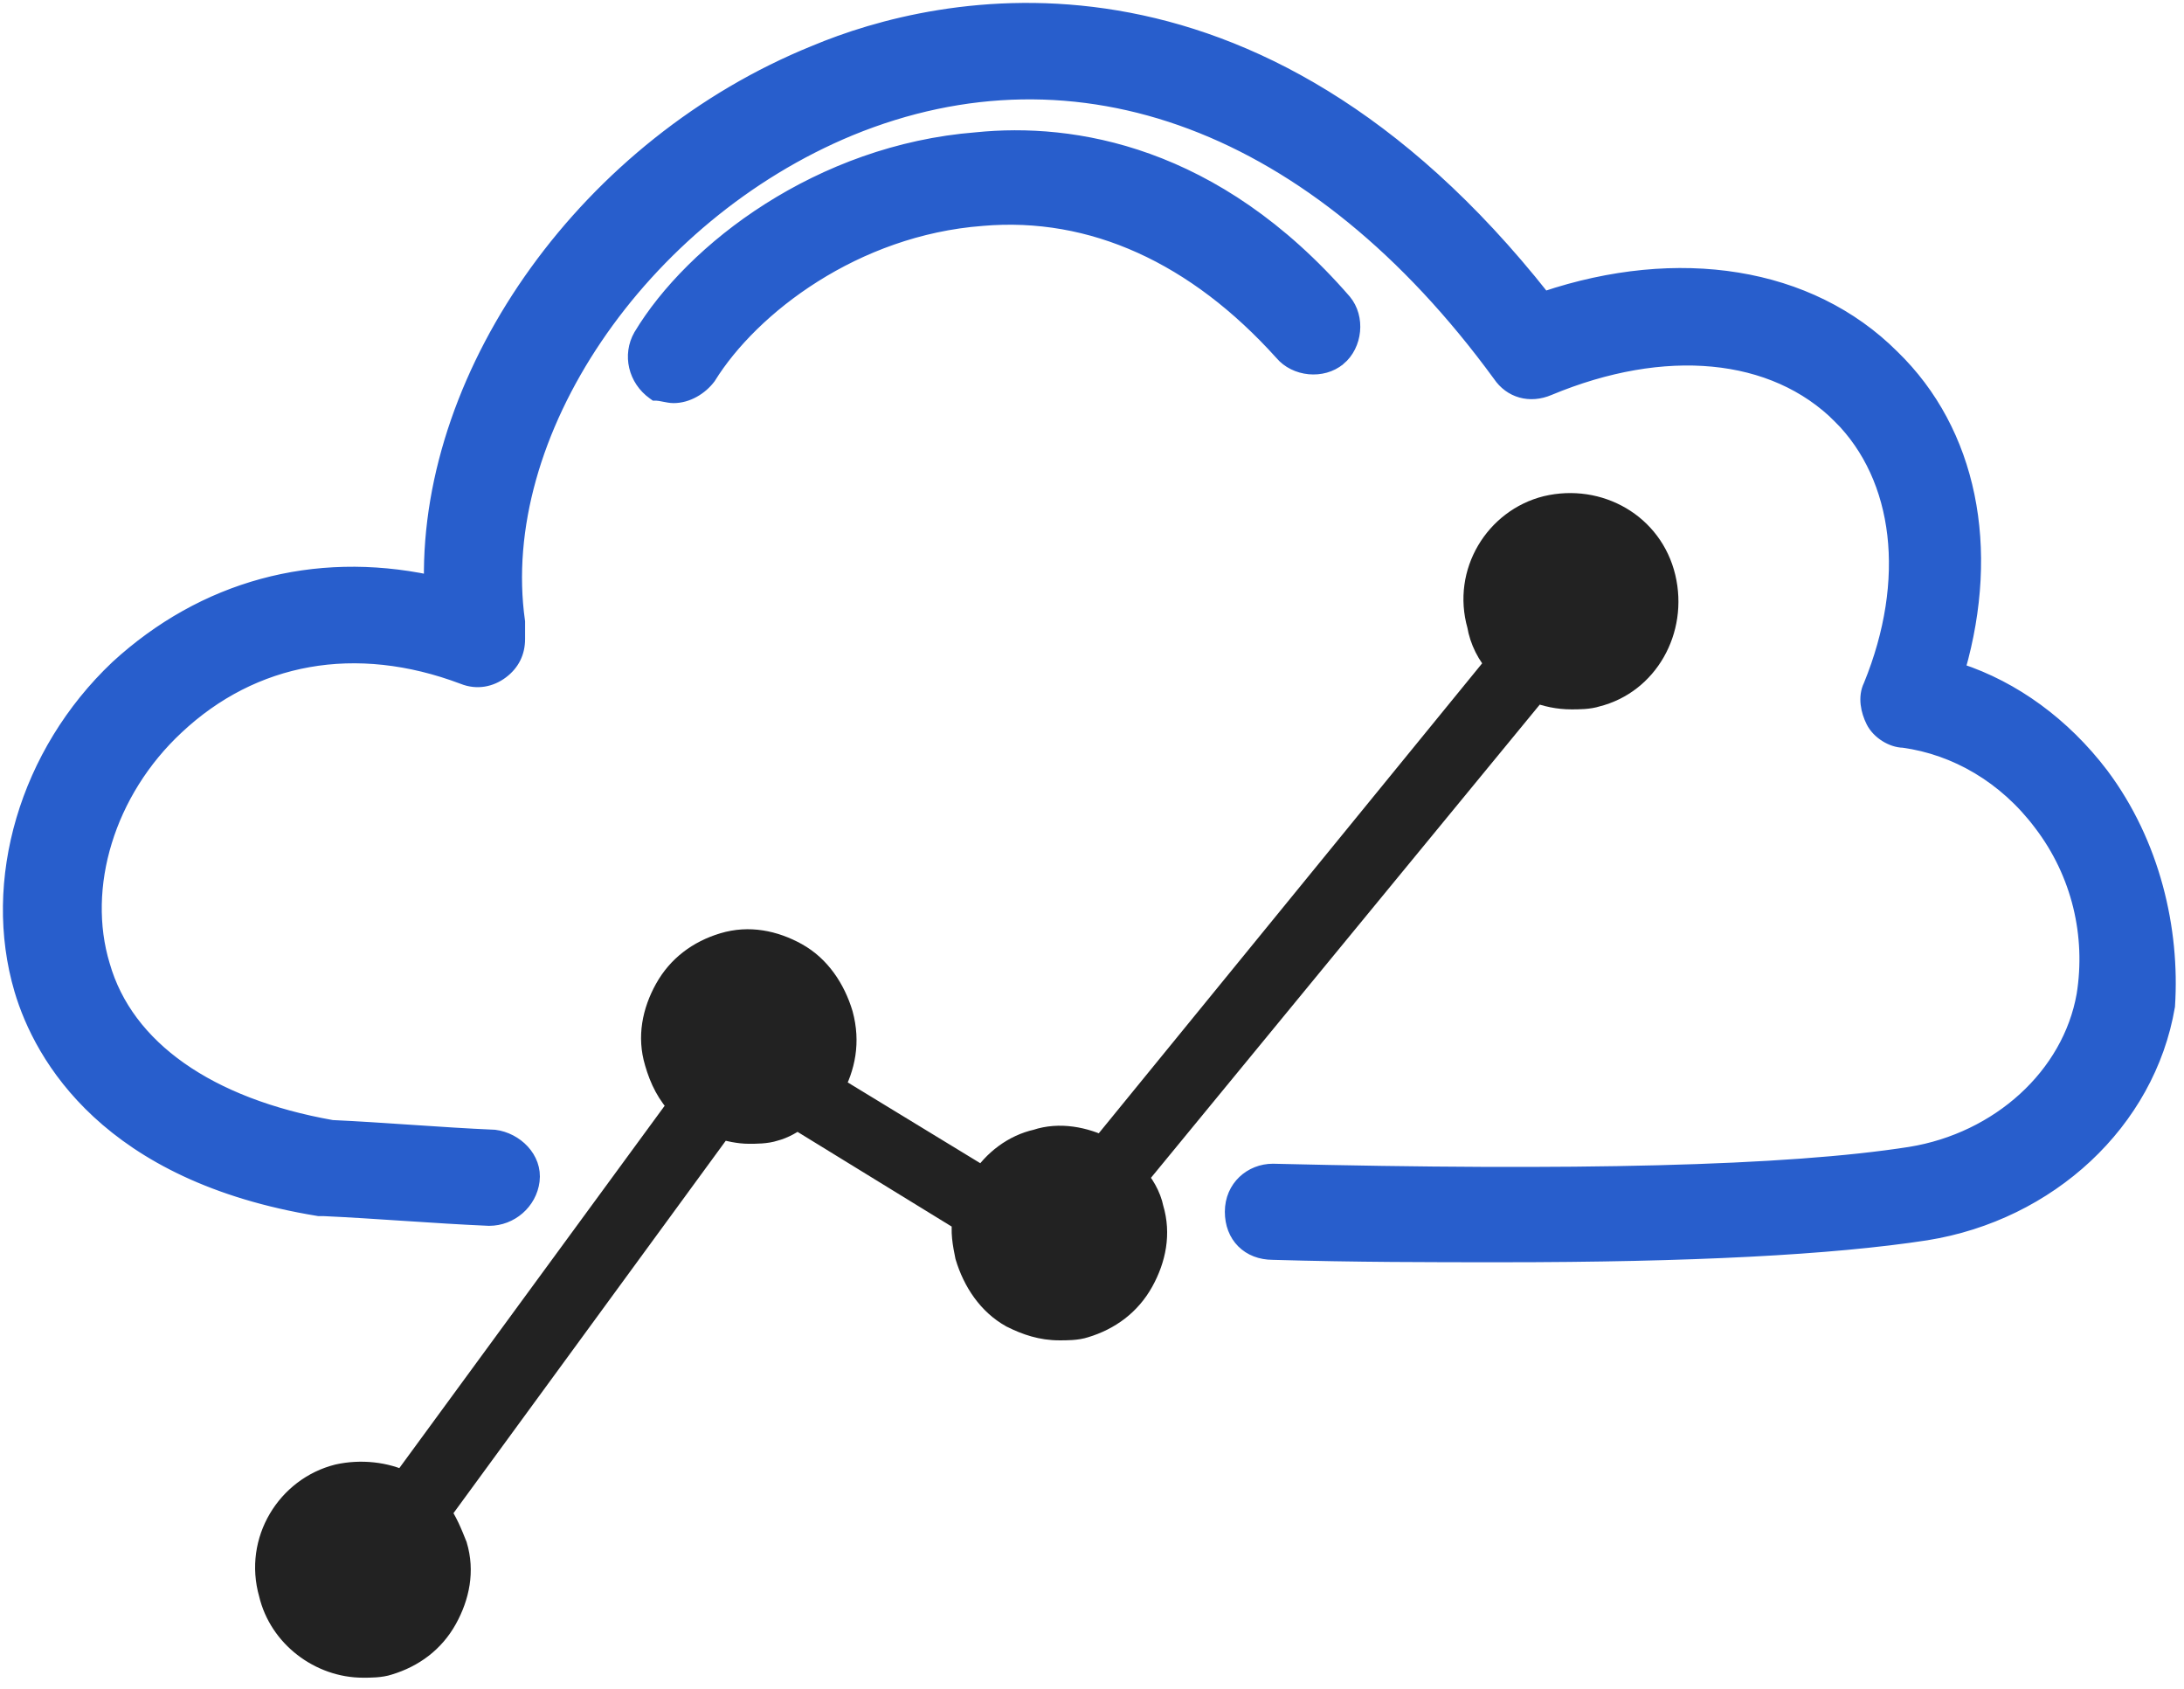
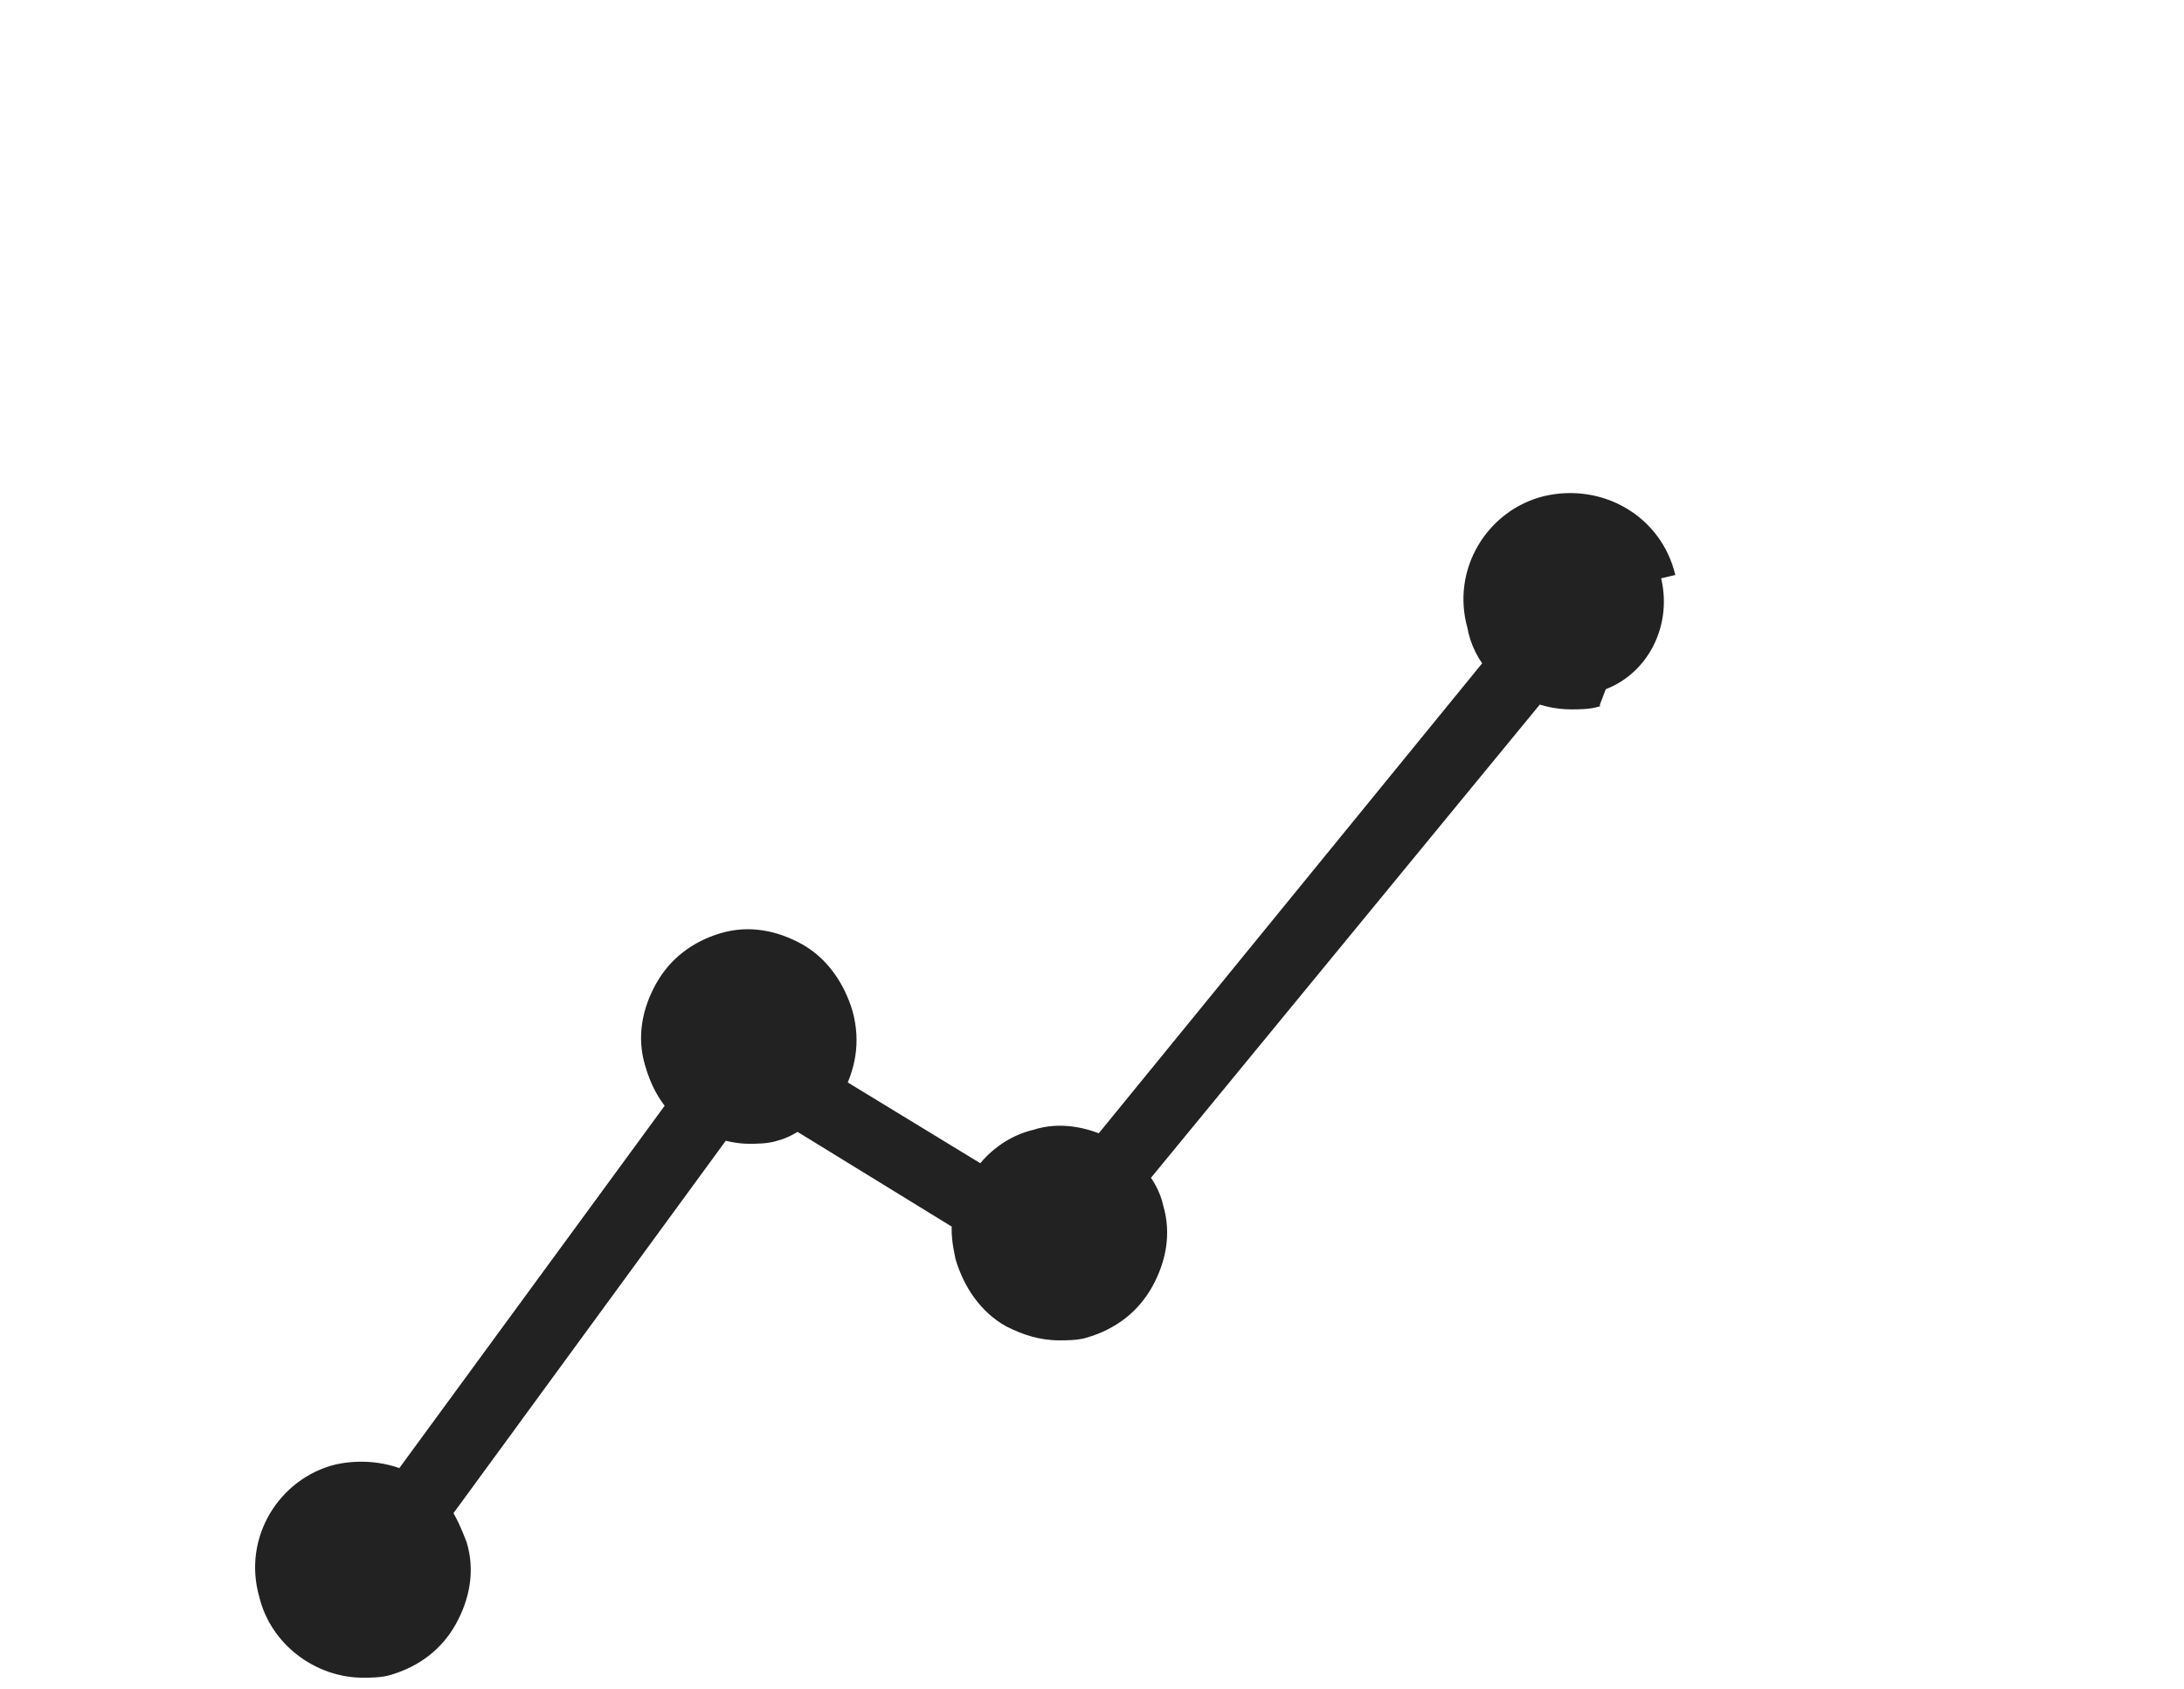
<svg xmlns="http://www.w3.org/2000/svg" width="150" height="116" viewBox="0 0 150 116" fill="none">
-   <path d="M78.61 88.068L78.61 88.068C79.479 86.503 79.845 84.731 79.314 82.943C79.156 82.169 78.743 81.408 78.287 80.861L105.55 47.687C106.335 47.969 107.127 48.111 107.922 48.111H107.952C108.429 48.111 109.141 48.111 109.7 47.929C113.255 47.032 115.357 43.309 114.478 39.62C113.59 35.891 109.864 33.776 106.164 34.657L106.159 34.658C102.62 35.543 100.317 39.251 101.366 42.967C101.527 43.91 101.963 44.854 102.561 45.561L75.648 78.546C74.309 77.945 72.668 77.658 71.153 78.156C69.675 78.491 68.361 79.422 67.474 80.668L57.457 74.563C58.199 73.074 58.473 71.415 57.98 69.604L57.98 69.604L57.977 69.595C57.456 67.856 56.403 66.257 54.789 65.36L54.789 65.36C53.219 64.489 51.441 64.123 49.648 64.66L49.648 64.66C47.892 65.187 46.469 66.248 45.58 67.848L45.58 67.849C44.709 69.418 44.343 71.194 44.88 72.987C45.195 74.087 45.659 75.066 46.411 75.907L27.638 101.538C26.274 100.948 24.649 100.822 23.18 101.148L23.18 101.148L23.17 101.151C19.627 102.037 17.323 105.752 18.38 109.472C19.094 112.488 21.925 114.604 24.933 114.604H24.962C25.442 114.604 26.159 114.604 26.72 114.419C28.473 113.892 29.893 112.831 30.782 111.233L30.782 111.232C31.653 109.662 32.019 107.885 31.482 106.091L31.476 106.074L31.47 106.057L31.459 106.031C31.17 105.308 30.861 104.537 30.424 103.877L49.594 77.661C50.178 77.805 50.801 77.941 51.43 77.941H51.459C51.937 77.941 52.648 77.941 53.208 77.759C53.839 77.598 54.333 77.304 54.772 77.016L65.991 83.907C65.891 84.72 66.05 85.518 66.194 86.242L66.203 86.284L66.206 86.303L66.212 86.321C66.733 88.059 67.786 89.659 69.4 90.555L69.407 90.56L69.415 90.564C70.448 91.08 71.511 91.439 72.761 91.439H72.791C73.27 91.439 73.987 91.44 74.548 91.255C76.301 90.728 77.722 89.667 78.61 88.068ZM144.406 53.138L144.405 53.136C141.779 49.69 138.353 47.188 134.581 45.95C136.955 37.647 135.416 29.646 130.035 24.43C124.287 18.685 115.235 17.33 106.063 20.413C96.062 7.756 85.672 2.624 76.701 1.115C67.691 -0.401 60.156 1.745 55.943 3.513C40.334 9.825 29.285 25.334 29.518 39.879C21.574 38.213 13.968 40.276 7.996 45.75L7.996 45.75L7.991 45.755C1.727 51.681 -0.829 60.5 1.383 67.991L1.383 67.991C2.066 70.296 3.558 73.488 6.703 76.399C9.851 79.313 14.634 81.926 21.868 83.104L21.9 83.109H21.932H22.257C24.021 83.189 25.824 83.308 27.652 83.429L27.843 83.441C29.738 83.566 31.659 83.692 33.58 83.775L33.589 83.775H33.597C35.127 83.775 36.468 82.63 36.661 81.092L36.661 81.092C36.862 79.483 35.472 78.166 33.981 77.979L33.965 77.977L33.948 77.976C32.038 77.893 30.167 77.768 28.313 77.643L28.132 77.631C26.349 77.511 24.579 77.392 22.81 77.311C14.393 75.82 8.756 71.881 7.151 66.268L7.149 66.262C5.533 60.929 7.468 54.417 12.205 50.006L12.206 50.005C17.418 45.118 24.418 43.804 31.785 46.585C32.761 46.975 33.739 46.772 34.503 46.199C35.27 45.624 35.663 44.838 35.663 43.88V43.046V42.712V42.684L35.659 42.657C34.76 36.28 36.842 29.337 40.969 23.23C45.093 17.125 51.24 11.887 58.413 8.919C74.022 2.512 90.337 8.55 102.928 25.777C103.708 26.94 105.081 27.319 106.411 26.75C114.323 23.454 121.795 24.154 126.304 28.664L126.587 28.381L126.304 28.664C130.484 32.844 131.342 39.816 128.388 47.048C127.982 47.876 128.208 48.848 128.562 49.558L128.562 49.558C128.768 49.971 129.118 50.313 129.499 50.552C129.871 50.784 130.307 50.939 130.724 50.946C134.272 51.437 137.666 53.376 140.098 56.62L140.1 56.622C142.698 60.032 143.673 64.251 143.023 68.312C142.056 73.784 137.211 78.172 131.189 79.149C122.73 80.476 108.099 80.811 87.433 80.311V80.311H87.424C85.887 80.311 84.524 81.473 84.524 83.21C84.524 84.051 84.806 84.783 85.329 85.305C85.85 85.826 86.579 86.108 87.418 86.11C93.087 86.276 98.256 86.276 103.087 86.276H103.089C116.092 86.276 125.783 85.776 132.313 84.772L132.316 84.771C140.799 83.414 147.613 77.132 148.978 69.112L148.982 69.091L148.983 69.07C149.323 63.822 147.971 57.892 144.406 53.138ZM48.75 25.954L48.761 25.94L48.77 25.925C51.707 21.192 58.763 15.771 67.458 15.114L67.463 15.113C74.974 14.461 82.022 17.718 87.957 24.309C88.931 25.47 90.843 25.664 92.015 24.688L92.016 24.688C93.181 23.716 93.378 21.799 92.4 20.624L92.4 20.624L92.395 20.618C83.468 10.343 73.669 8.807 67.06 9.483C56.26 10.329 47.483 17.07 43.922 23.008L43.922 23.008L43.917 23.015C43.145 24.369 43.539 26.092 44.866 27.039L44.969 27.113L45.097 27.114C45.215 27.114 45.38 27.146 45.602 27.19L45.622 27.194C45.814 27.233 46.056 27.281 46.263 27.281C47.247 27.281 48.191 26.7 48.75 25.954Z" fill="#285ECC" stroke="#285ECC" stroke-width="0.8" />
  <path fill-rule="evenodd" clip-rule="evenodd" d="M78.26 87.874C79.092 86.374 79.426 84.709 78.926 83.042L78.926 83.04C78.76 82.208 78.26 81.374 77.759 80.874L105.423 47.211C106.255 47.545 107.089 47.711 107.922 47.711C108.422 47.711 109.089 47.711 109.589 47.545C112.922 46.712 114.922 43.213 114.089 39.712C113.256 36.213 109.757 34.213 106.256 35.046C102.924 35.879 100.757 39.378 101.756 42.879C101.923 43.878 102.424 44.879 103.09 45.545L75.759 79.042C74.426 78.376 72.759 78.042 71.259 78.542C69.76 78.876 68.427 79.875 67.593 81.209L56.928 74.709C57.76 73.21 58.093 71.543 57.594 69.71C57.094 68.043 56.094 66.543 54.594 65.71C53.095 64.877 51.429 64.544 49.762 65.044C48.096 65.543 46.763 66.543 45.93 68.043C45.097 69.542 44.764 71.208 45.264 72.875C45.597 74.041 46.097 75.041 46.931 75.874L27.766 102.039C26.433 101.373 24.766 101.205 23.267 101.539C19.934 102.372 17.767 105.871 18.767 109.371C19.433 112.204 22.1 114.204 24.933 114.204H24.933C25.432 114.204 26.1 114.204 26.599 114.037C28.265 113.538 29.599 112.538 30.432 111.038C31.264 109.539 31.598 107.873 31.098 106.206L31.098 106.206C30.765 105.372 30.431 104.539 29.931 103.873L49.43 77.207C50.096 77.375 50.763 77.541 51.429 77.541C51.929 77.541 52.596 77.541 53.096 77.375C53.764 77.207 54.264 76.875 54.763 76.541L66.428 83.707C66.262 84.536 66.427 85.367 66.593 86.197L66.595 86.206C67.095 87.873 68.094 89.372 69.594 90.206C70.594 90.706 71.593 91.039 72.76 91.039C73.26 91.039 73.928 91.039 74.427 90.873C76.093 90.373 77.427 89.374 78.26 87.874Z" fill="#222222" />
-   <path d="M78.926 83.042L77.966 83.32L77.968 83.329L78.926 83.042ZM78.26 87.874L79.134 88.36L79.135 88.359L78.26 87.874ZM78.926 83.04L77.945 83.236L77.953 83.278L77.965 83.318L78.926 83.04ZM77.759 80.874L76.986 80.24L76.409 80.941L77.052 81.582L77.759 80.874ZM105.423 47.211L105.795 46.283L105.115 46.011L104.65 46.576L105.423 47.211ZM109.589 47.545L109.346 46.575L109.31 46.584L109.273 46.596L109.589 47.545ZM114.089 39.712L115.062 39.481V39.481L114.089 39.712ZM106.256 35.046L106.025 34.073L106.014 34.076L106.256 35.046ZM101.756 42.879L102.743 42.715L102.734 42.659L102.718 42.604L101.756 42.879ZM103.09 45.545L103.865 46.178L104.436 45.477L103.797 44.838L103.09 45.545ZM75.759 79.042L75.312 79.936L76.028 80.294L76.534 79.674L75.759 79.042ZM71.259 78.542L71.477 79.518L71.527 79.507L71.576 79.491L71.259 78.542ZM67.593 81.209L67.073 82.063L67.917 82.577L68.441 81.739L67.593 81.209ZM56.928 74.709L56.053 74.224L55.587 75.064L56.407 75.563L56.928 74.709ZM57.594 69.71L58.558 69.447L58.555 69.434L58.551 69.422L57.594 69.71ZM54.594 65.71L55.08 64.836L55.08 64.835L54.594 65.71ZM49.762 65.044L49.475 64.086L49.475 64.086L49.762 65.044ZM45.93 68.043L45.056 67.557L45.055 67.557L45.93 68.043ZM45.264 72.875L46.225 72.6L46.221 72.588L45.264 72.875ZM46.931 75.874L47.737 76.465L48.244 75.773L47.638 75.167L46.931 75.874ZM27.766 102.039L27.32 102.933L28.075 103.31L28.573 102.63L27.766 102.039ZM23.267 101.539L23.049 100.563L23.037 100.565L23.024 100.569L23.267 101.539ZM18.767 109.371L19.74 109.142L19.735 109.119L19.728 109.097L18.767 109.371ZM26.599 114.037L26.312 113.08L26.298 113.084L26.284 113.088L26.599 114.037ZM30.432 111.038L31.306 111.524L31.306 111.524L30.432 111.038ZM31.098 106.206L32.056 105.919L32.041 105.867L32.02 105.817L31.098 106.206ZM31.098 106.206L30.17 106.577L30.173 106.586L30.177 106.595L31.098 106.206ZM29.931 103.873L29.124 103.283L28.687 103.881L29.131 104.473L29.931 103.873ZM49.43 77.207L49.674 76.238L49.02 76.073L48.623 76.617L49.43 77.207ZM53.096 77.375L52.853 76.405L52.816 76.414L52.781 76.426L53.096 77.375ZM54.763 76.541L55.287 75.689L54.741 75.354L54.208 75.71L54.763 76.541ZM66.428 83.707L67.409 83.904L67.546 83.22L66.952 82.855L66.428 83.707ZM66.593 86.197L65.612 86.393L65.612 86.393L66.593 86.197ZM66.595 86.206L65.614 86.402L65.623 86.448L65.637 86.493L66.595 86.206ZM69.594 90.206L69.108 91.08L69.127 91.091L69.147 91.1L69.594 90.206ZM74.427 90.873L74.14 89.915L74.126 89.92L74.112 89.924L74.427 90.873ZM77.968 83.329C78.373 84.679 78.121 86.065 77.386 87.389L79.135 88.359C80.064 86.684 80.479 84.739 79.884 82.755L77.968 83.329ZM77.965 83.318L77.966 83.32L79.887 82.764L79.886 82.762L77.965 83.318ZM77.052 81.582C77.429 81.958 77.822 82.618 77.945 83.236L79.906 82.844C79.697 81.797 79.09 80.791 78.465 80.166L77.052 81.582ZM104.65 46.576L76.986 80.24L78.531 81.509L106.195 47.846L104.65 46.576ZM107.922 46.711C107.225 46.711 106.517 46.573 105.795 46.283L105.051 48.139C105.993 48.517 106.952 48.711 107.922 48.711V46.711ZM109.273 46.596C108.958 46.701 108.469 46.711 107.922 46.711V48.711C108.375 48.711 109.22 48.721 109.905 48.494L109.273 46.596ZM113.116 39.944C113.834 42.958 112.102 45.886 109.346 46.575L109.832 48.515C113.741 47.538 116.011 43.467 115.062 39.481L113.116 39.944ZM106.488 36.019C109.488 35.305 112.419 37.018 113.116 39.944L115.062 39.481C114.092 35.408 110.025 33.121 106.025 34.073L106.488 36.019ZM102.718 42.604C101.878 39.662 103.7 36.716 106.499 36.016L106.014 34.076C102.148 35.043 99.636 39.095 100.795 43.153L102.718 42.604ZM103.797 44.838C103.289 44.331 102.878 43.525 102.743 42.715L100.77 43.043C100.968 44.232 101.558 45.428 102.383 46.252L103.797 44.838ZM76.534 79.674L103.865 46.178L102.315 44.913L74.984 78.41L76.534 79.674ZM71.576 79.491C72.743 79.102 74.128 79.345 75.312 79.936L76.206 78.147C74.724 77.407 72.775 76.983 70.943 77.593L71.576 79.491ZM68.441 81.739C69.146 80.611 70.262 79.788 71.477 79.518L71.042 77.566C69.257 77.963 67.707 79.14 66.745 80.679L68.441 81.739ZM56.407 75.563L67.073 82.063L68.114 80.355L57.448 73.855L56.407 75.563ZM56.629 69.973C57.05 71.516 56.78 72.915 56.053 74.224L57.802 75.195C58.74 73.504 59.137 71.57 58.558 69.447L56.629 69.973ZM54.109 66.584C55.323 67.259 56.19 68.508 56.636 69.997L58.551 69.422C57.998 67.577 56.865 65.828 55.08 64.836L54.109 66.584ZM50.05 66.001C51.399 65.597 52.785 65.849 54.109 66.584L55.08 64.835C53.404 63.905 51.459 63.491 49.475 64.086L50.05 66.001ZM46.804 68.528C47.498 67.28 48.607 66.434 50.05 66.001L49.475 64.086C47.586 64.653 46.029 65.806 45.056 67.557L46.804 68.528ZM46.221 72.588C45.817 71.238 46.069 69.852 46.804 68.528L45.055 67.557C44.125 69.233 43.711 71.178 44.306 73.162L46.221 72.588ZM47.638 75.167C46.956 74.486 46.526 73.653 46.225 72.6L44.302 73.15C44.668 74.429 45.238 75.595 46.223 76.581L47.638 75.167ZM28.573 102.63L47.737 76.465L46.124 75.283L26.96 101.448L28.573 102.63ZM23.484 102.515C24.779 102.227 26.21 102.379 27.32 102.933L28.213 101.144C26.657 100.366 24.753 100.184 23.049 100.563L23.484 102.515ZM19.728 109.097C18.888 106.155 20.71 103.209 23.509 102.509L23.024 100.569C19.158 101.535 16.646 105.587 17.805 109.646L19.728 109.097ZM24.933 113.204C22.544 113.204 20.296 111.504 19.74 109.142L17.793 109.6C18.57 112.904 21.655 115.204 24.933 115.204V113.204ZM24.933 113.204H24.933V115.204H24.933V113.204ZM26.284 113.088C25.969 113.193 25.479 113.204 24.933 113.204V115.204C25.386 115.204 26.231 115.214 26.915 114.986L26.284 113.088ZM29.558 110.552C28.864 111.801 27.755 112.647 26.312 113.08L26.887 114.995C28.776 114.428 30.333 113.274 31.306 111.524L29.558 110.552ZM30.14 106.493C30.545 107.843 30.293 109.229 29.558 110.553L31.306 111.524C32.236 109.848 32.651 107.903 32.056 105.919L30.14 106.493ZM30.177 106.595L30.177 106.595L32.02 105.817L32.02 105.817L30.177 106.595ZM29.131 104.473C29.537 105.014 29.825 105.716 30.17 106.577L32.026 105.834C31.704 105.029 31.325 104.064 30.731 103.273L29.131 104.473ZM48.623 76.617L29.124 103.283L30.738 104.463L50.237 77.798L48.623 76.617ZM51.429 76.541C50.908 76.541 50.361 76.41 49.674 76.238L49.186 78.177C49.831 78.339 50.619 78.541 51.429 78.541V76.541ZM52.781 76.426C52.466 76.531 51.976 76.541 51.429 76.541V78.541C51.883 78.541 52.727 78.551 53.412 78.324L52.781 76.426ZM54.208 75.71C53.699 76.05 53.331 76.285 52.853 76.405L53.34 78.345C54.196 78.13 54.828 77.7 55.319 77.373L54.208 75.71ZM66.952 82.855L55.287 75.689L54.24 77.394L65.905 84.559L66.952 82.855ZM67.574 86.002C67.401 85.135 67.288 84.504 67.409 83.904L65.448 83.51C65.235 84.568 65.454 85.599 65.612 86.393L67.574 86.002ZM67.575 86.01L67.574 86.001L65.612 86.393L65.614 86.402L67.575 86.01ZM70.08 89.332C68.865 88.657 67.999 87.407 67.553 85.919L65.637 86.493C66.19 88.339 67.323 90.088 69.108 91.08L70.08 89.332ZM72.76 90.039C71.8 90.039 70.957 89.769 70.041 89.311L69.147 91.1C70.23 91.642 71.386 92.039 72.76 92.039V90.039ZM74.112 89.924C73.797 90.029 73.307 90.039 72.76 90.039V92.039C73.214 92.039 74.059 92.05 74.743 91.822L74.112 89.924ZM77.386 87.388C76.692 88.637 75.583 89.483 74.14 89.915L74.715 91.831C76.604 91.264 78.161 90.11 79.134 88.36L77.386 87.388Z" fill="#222222" />
+   <path d="M78.926 83.042L77.966 83.32L77.968 83.329L78.926 83.042ZM78.26 87.874L79.134 88.36L79.135 88.359L78.26 87.874ZM78.926 83.04L77.945 83.236L77.953 83.278L77.965 83.318L78.926 83.04ZM77.759 80.874L76.986 80.24L76.409 80.941L77.052 81.582L77.759 80.874ZM105.423 47.211L105.795 46.283L105.115 46.011L104.65 46.576L105.423 47.211ZM109.589 47.545L109.346 46.575L109.31 46.584L109.273 46.596L109.589 47.545ZM114.089 39.712L115.062 39.481V39.481L114.089 39.712ZM106.256 35.046L106.025 34.073L106.014 34.076L106.256 35.046ZM101.756 42.879L102.743 42.715L102.734 42.659L102.718 42.604L101.756 42.879ZM103.09 45.545L103.865 46.178L104.436 45.477L103.797 44.838L103.09 45.545ZM75.759 79.042L75.312 79.936L76.028 80.294L76.534 79.674L75.759 79.042ZM71.259 78.542L71.477 79.518L71.527 79.507L71.576 79.491L71.259 78.542ZM67.593 81.209L67.073 82.063L67.917 82.577L68.441 81.739L67.593 81.209ZM56.928 74.709L56.053 74.224L55.587 75.064L56.407 75.563L56.928 74.709ZM57.594 69.71L58.558 69.447L58.555 69.434L58.551 69.422L57.594 69.71ZM54.594 65.71L55.08 64.836L55.08 64.835L54.594 65.71ZM49.762 65.044L49.475 64.086L49.475 64.086L49.762 65.044ZM45.93 68.043L45.056 67.557L45.055 67.557L45.93 68.043ZM45.264 72.875L46.225 72.6L46.221 72.588L45.264 72.875ZM46.931 75.874L47.737 76.465L48.244 75.773L47.638 75.167L46.931 75.874ZM27.766 102.039L27.32 102.933L28.075 103.31L28.573 102.63L27.766 102.039ZM23.267 101.539L23.049 100.563L23.037 100.565L23.024 100.569L23.267 101.539ZM18.767 109.371L19.74 109.142L19.735 109.119L19.728 109.097L18.767 109.371ZM26.599 114.037L26.312 113.08L26.298 113.084L26.284 113.088L26.599 114.037ZM30.432 111.038L31.306 111.524L31.306 111.524L30.432 111.038ZM31.098 106.206L32.056 105.919L32.041 105.867L32.02 105.817L31.098 106.206ZM31.098 106.206L30.17 106.577L30.173 106.586L30.177 106.595L31.098 106.206ZM29.931 103.873L29.124 103.283L28.687 103.881L29.131 104.473L29.931 103.873ZM49.43 77.207L49.674 76.238L49.02 76.073L48.623 76.617L49.43 77.207ZM53.096 77.375L52.853 76.405L52.816 76.414L52.781 76.426L53.096 77.375ZM54.763 76.541L55.287 75.689L54.741 75.354L54.208 75.71L54.763 76.541ZM66.428 83.707L67.409 83.904L67.546 83.22L66.952 82.855L66.428 83.707ZM66.593 86.197L65.612 86.393L65.612 86.393L66.593 86.197ZM66.595 86.206L65.614 86.402L65.623 86.448L65.637 86.493L66.595 86.206ZM69.594 90.206L69.108 91.08L69.127 91.091L69.147 91.1L69.594 90.206ZM74.427 90.873L74.14 89.915L74.126 89.92L74.112 89.924L74.427 90.873ZM77.968 83.329C78.373 84.679 78.121 86.065 77.386 87.389L79.135 88.359C80.064 86.684 80.479 84.739 79.884 82.755L77.968 83.329ZM77.965 83.318L77.966 83.32L79.887 82.764L79.886 82.762L77.965 83.318ZM77.052 81.582C77.429 81.958 77.822 82.618 77.945 83.236L79.906 82.844C79.697 81.797 79.09 80.791 78.465 80.166L77.052 81.582ZM104.65 46.576L76.986 80.24L78.531 81.509L106.195 47.846L104.65 46.576ZM107.922 46.711C107.225 46.711 106.517 46.573 105.795 46.283L105.051 48.139C105.993 48.517 106.952 48.711 107.922 48.711V46.711ZM109.273 46.596C108.958 46.701 108.469 46.711 107.922 46.711V48.711C108.375 48.711 109.22 48.721 109.905 48.494L109.273 46.596ZM113.116 39.944C113.834 42.958 112.102 45.886 109.346 46.575L109.832 48.515L113.116 39.944ZM106.488 36.019C109.488 35.305 112.419 37.018 113.116 39.944L115.062 39.481C114.092 35.408 110.025 33.121 106.025 34.073L106.488 36.019ZM102.718 42.604C101.878 39.662 103.7 36.716 106.499 36.016L106.014 34.076C102.148 35.043 99.636 39.095 100.795 43.153L102.718 42.604ZM103.797 44.838C103.289 44.331 102.878 43.525 102.743 42.715L100.77 43.043C100.968 44.232 101.558 45.428 102.383 46.252L103.797 44.838ZM76.534 79.674L103.865 46.178L102.315 44.913L74.984 78.41L76.534 79.674ZM71.576 79.491C72.743 79.102 74.128 79.345 75.312 79.936L76.206 78.147C74.724 77.407 72.775 76.983 70.943 77.593L71.576 79.491ZM68.441 81.739C69.146 80.611 70.262 79.788 71.477 79.518L71.042 77.566C69.257 77.963 67.707 79.14 66.745 80.679L68.441 81.739ZM56.407 75.563L67.073 82.063L68.114 80.355L57.448 73.855L56.407 75.563ZM56.629 69.973C57.05 71.516 56.78 72.915 56.053 74.224L57.802 75.195C58.74 73.504 59.137 71.57 58.558 69.447L56.629 69.973ZM54.109 66.584C55.323 67.259 56.19 68.508 56.636 69.997L58.551 69.422C57.998 67.577 56.865 65.828 55.08 64.836L54.109 66.584ZM50.05 66.001C51.399 65.597 52.785 65.849 54.109 66.584L55.08 64.835C53.404 63.905 51.459 63.491 49.475 64.086L50.05 66.001ZM46.804 68.528C47.498 67.28 48.607 66.434 50.05 66.001L49.475 64.086C47.586 64.653 46.029 65.806 45.056 67.557L46.804 68.528ZM46.221 72.588C45.817 71.238 46.069 69.852 46.804 68.528L45.055 67.557C44.125 69.233 43.711 71.178 44.306 73.162L46.221 72.588ZM47.638 75.167C46.956 74.486 46.526 73.653 46.225 72.6L44.302 73.15C44.668 74.429 45.238 75.595 46.223 76.581L47.638 75.167ZM28.573 102.63L47.737 76.465L46.124 75.283L26.96 101.448L28.573 102.63ZM23.484 102.515C24.779 102.227 26.21 102.379 27.32 102.933L28.213 101.144C26.657 100.366 24.753 100.184 23.049 100.563L23.484 102.515ZM19.728 109.097C18.888 106.155 20.71 103.209 23.509 102.509L23.024 100.569C19.158 101.535 16.646 105.587 17.805 109.646L19.728 109.097ZM24.933 113.204C22.544 113.204 20.296 111.504 19.74 109.142L17.793 109.6C18.57 112.904 21.655 115.204 24.933 115.204V113.204ZM24.933 113.204H24.933V115.204H24.933V113.204ZM26.284 113.088C25.969 113.193 25.479 113.204 24.933 113.204V115.204C25.386 115.204 26.231 115.214 26.915 114.986L26.284 113.088ZM29.558 110.552C28.864 111.801 27.755 112.647 26.312 113.08L26.887 114.995C28.776 114.428 30.333 113.274 31.306 111.524L29.558 110.552ZM30.14 106.493C30.545 107.843 30.293 109.229 29.558 110.553L31.306 111.524C32.236 109.848 32.651 107.903 32.056 105.919L30.14 106.493ZM30.177 106.595L30.177 106.595L32.02 105.817L32.02 105.817L30.177 106.595ZM29.131 104.473C29.537 105.014 29.825 105.716 30.17 106.577L32.026 105.834C31.704 105.029 31.325 104.064 30.731 103.273L29.131 104.473ZM48.623 76.617L29.124 103.283L30.738 104.463L50.237 77.798L48.623 76.617ZM51.429 76.541C50.908 76.541 50.361 76.41 49.674 76.238L49.186 78.177C49.831 78.339 50.619 78.541 51.429 78.541V76.541ZM52.781 76.426C52.466 76.531 51.976 76.541 51.429 76.541V78.541C51.883 78.541 52.727 78.551 53.412 78.324L52.781 76.426ZM54.208 75.71C53.699 76.05 53.331 76.285 52.853 76.405L53.34 78.345C54.196 78.13 54.828 77.7 55.319 77.373L54.208 75.71ZM66.952 82.855L55.287 75.689L54.24 77.394L65.905 84.559L66.952 82.855ZM67.574 86.002C67.401 85.135 67.288 84.504 67.409 83.904L65.448 83.51C65.235 84.568 65.454 85.599 65.612 86.393L67.574 86.002ZM67.575 86.01L67.574 86.001L65.612 86.393L65.614 86.402L67.575 86.01ZM70.08 89.332C68.865 88.657 67.999 87.407 67.553 85.919L65.637 86.493C66.19 88.339 67.323 90.088 69.108 91.08L70.08 89.332ZM72.76 90.039C71.8 90.039 70.957 89.769 70.041 89.311L69.147 91.1C70.23 91.642 71.386 92.039 72.76 92.039V90.039ZM74.112 89.924C73.797 90.029 73.307 90.039 72.76 90.039V92.039C73.214 92.039 74.059 92.05 74.743 91.822L74.112 89.924ZM77.386 87.388C76.692 88.637 75.583 89.483 74.14 89.915L74.715 91.831C76.604 91.264 78.161 90.11 79.134 88.36L77.386 87.388Z" fill="#222222" />
</svg>